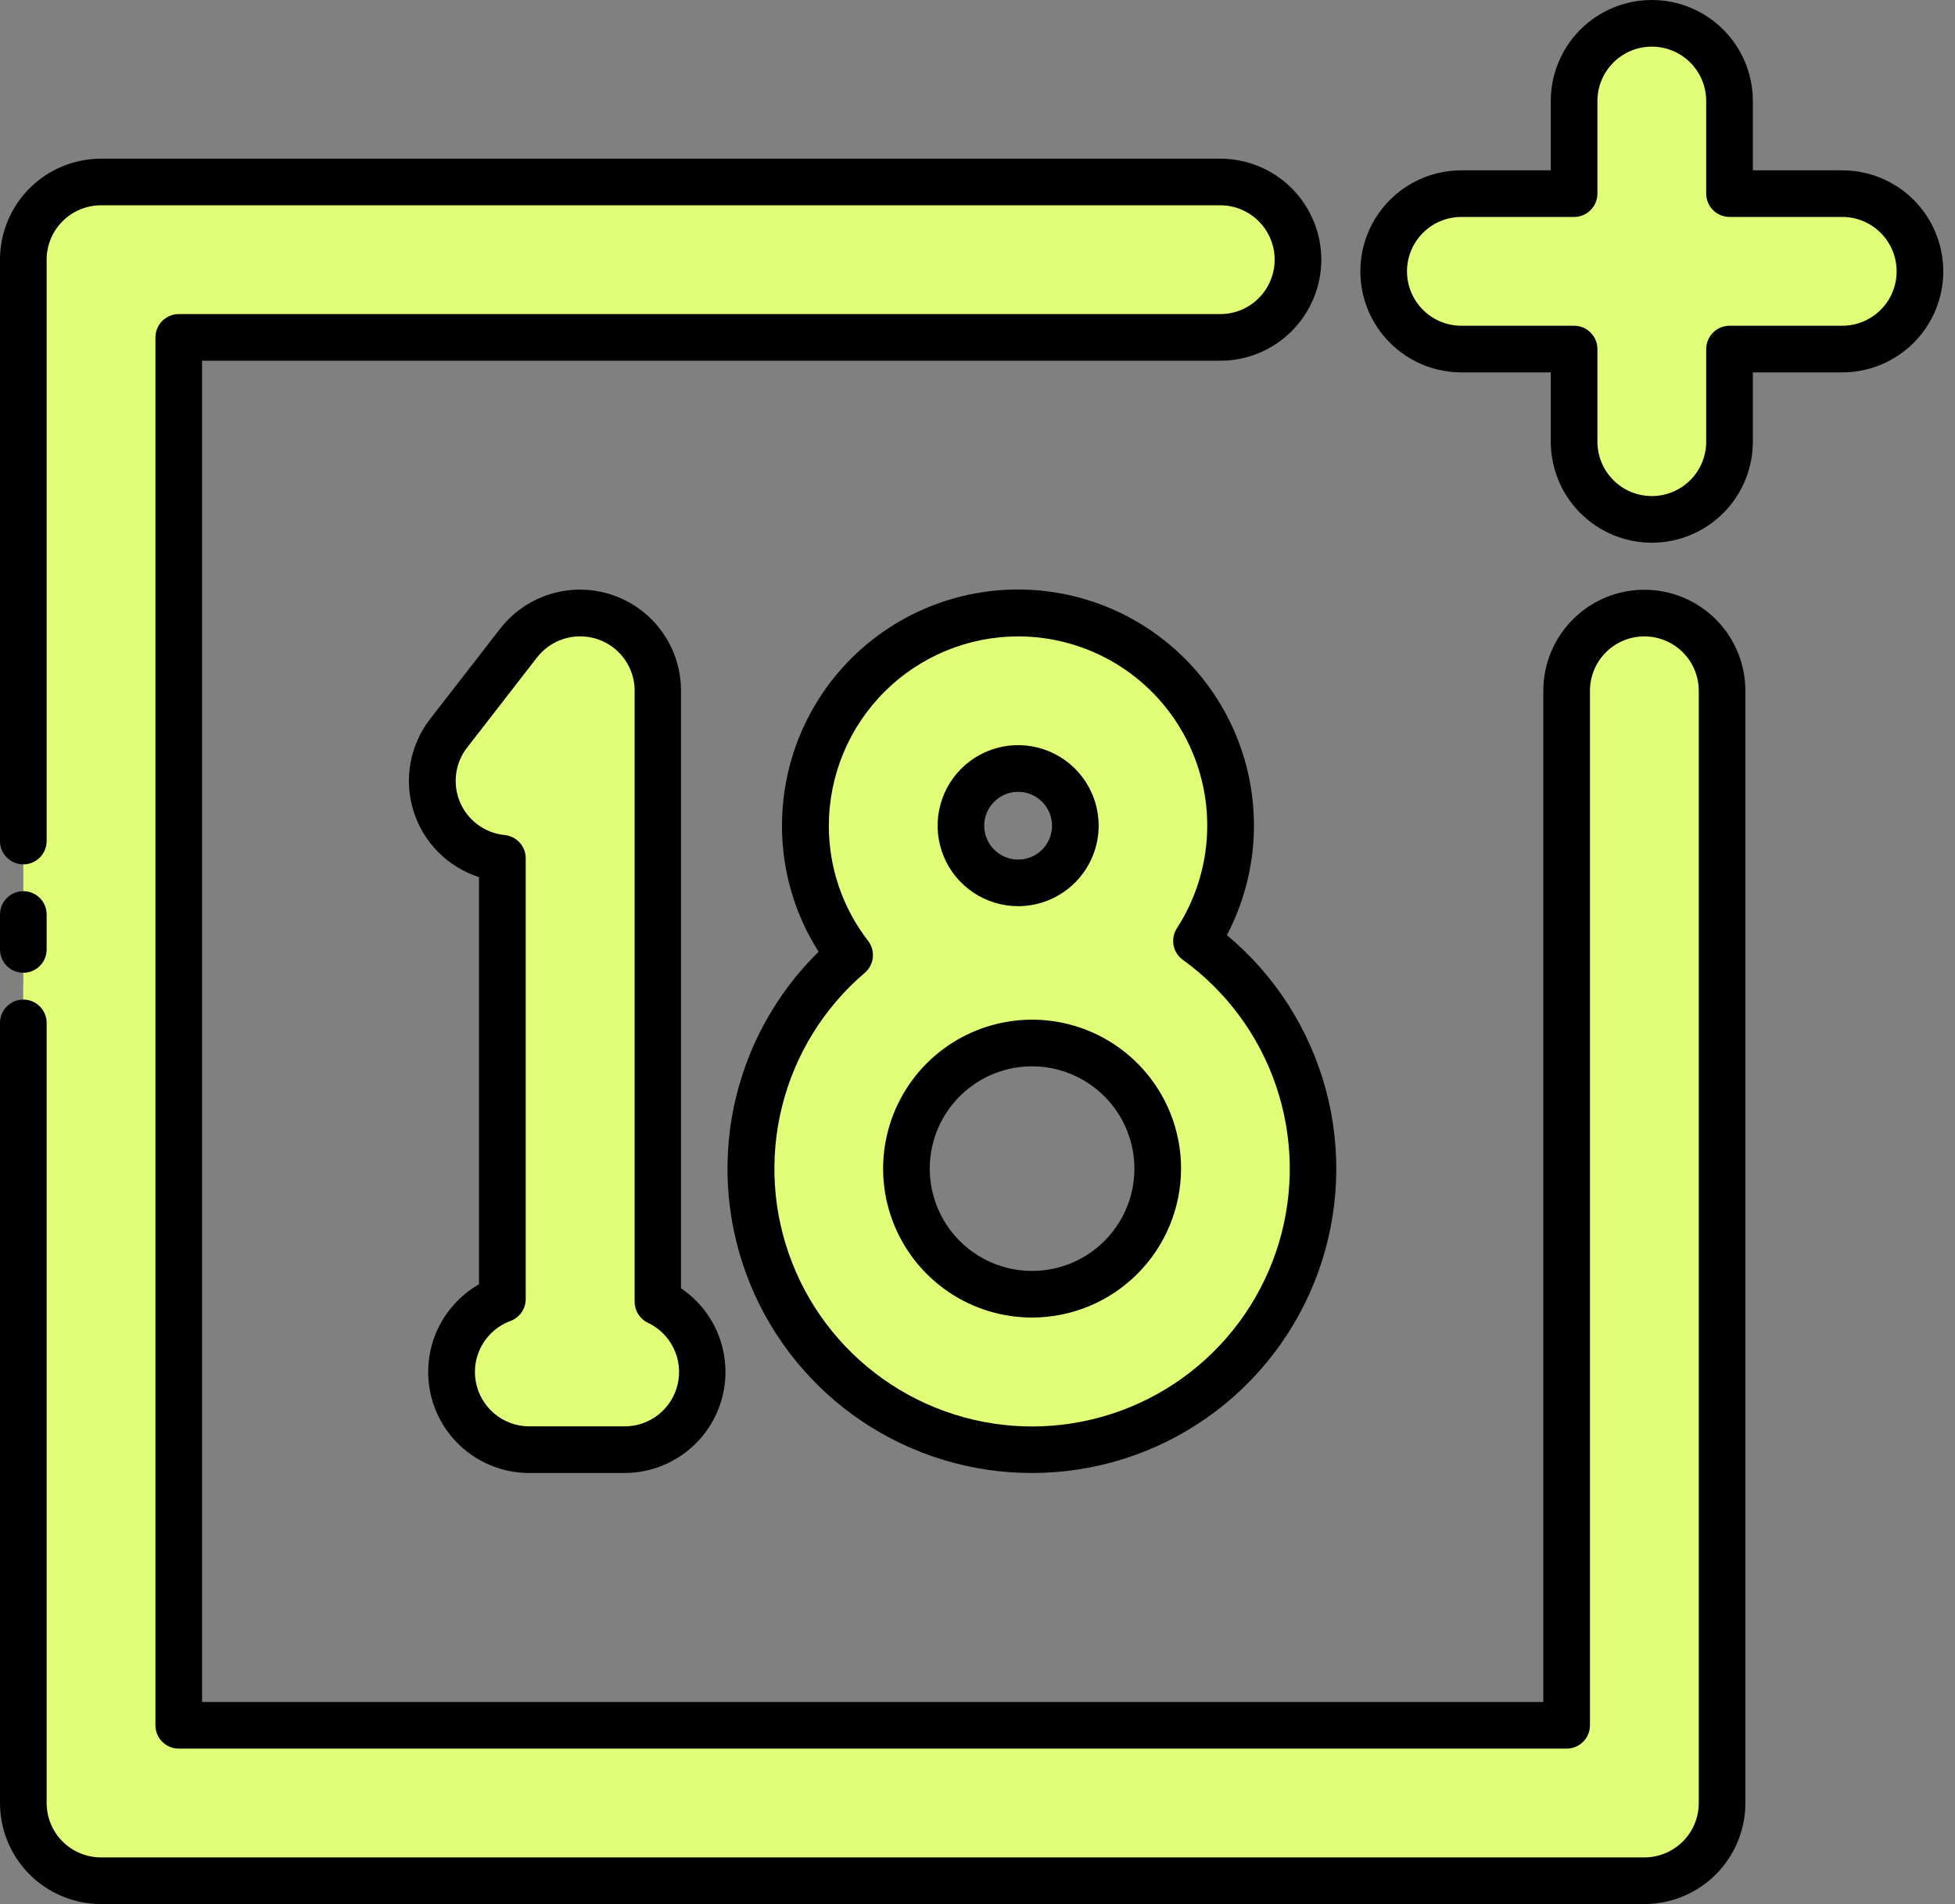
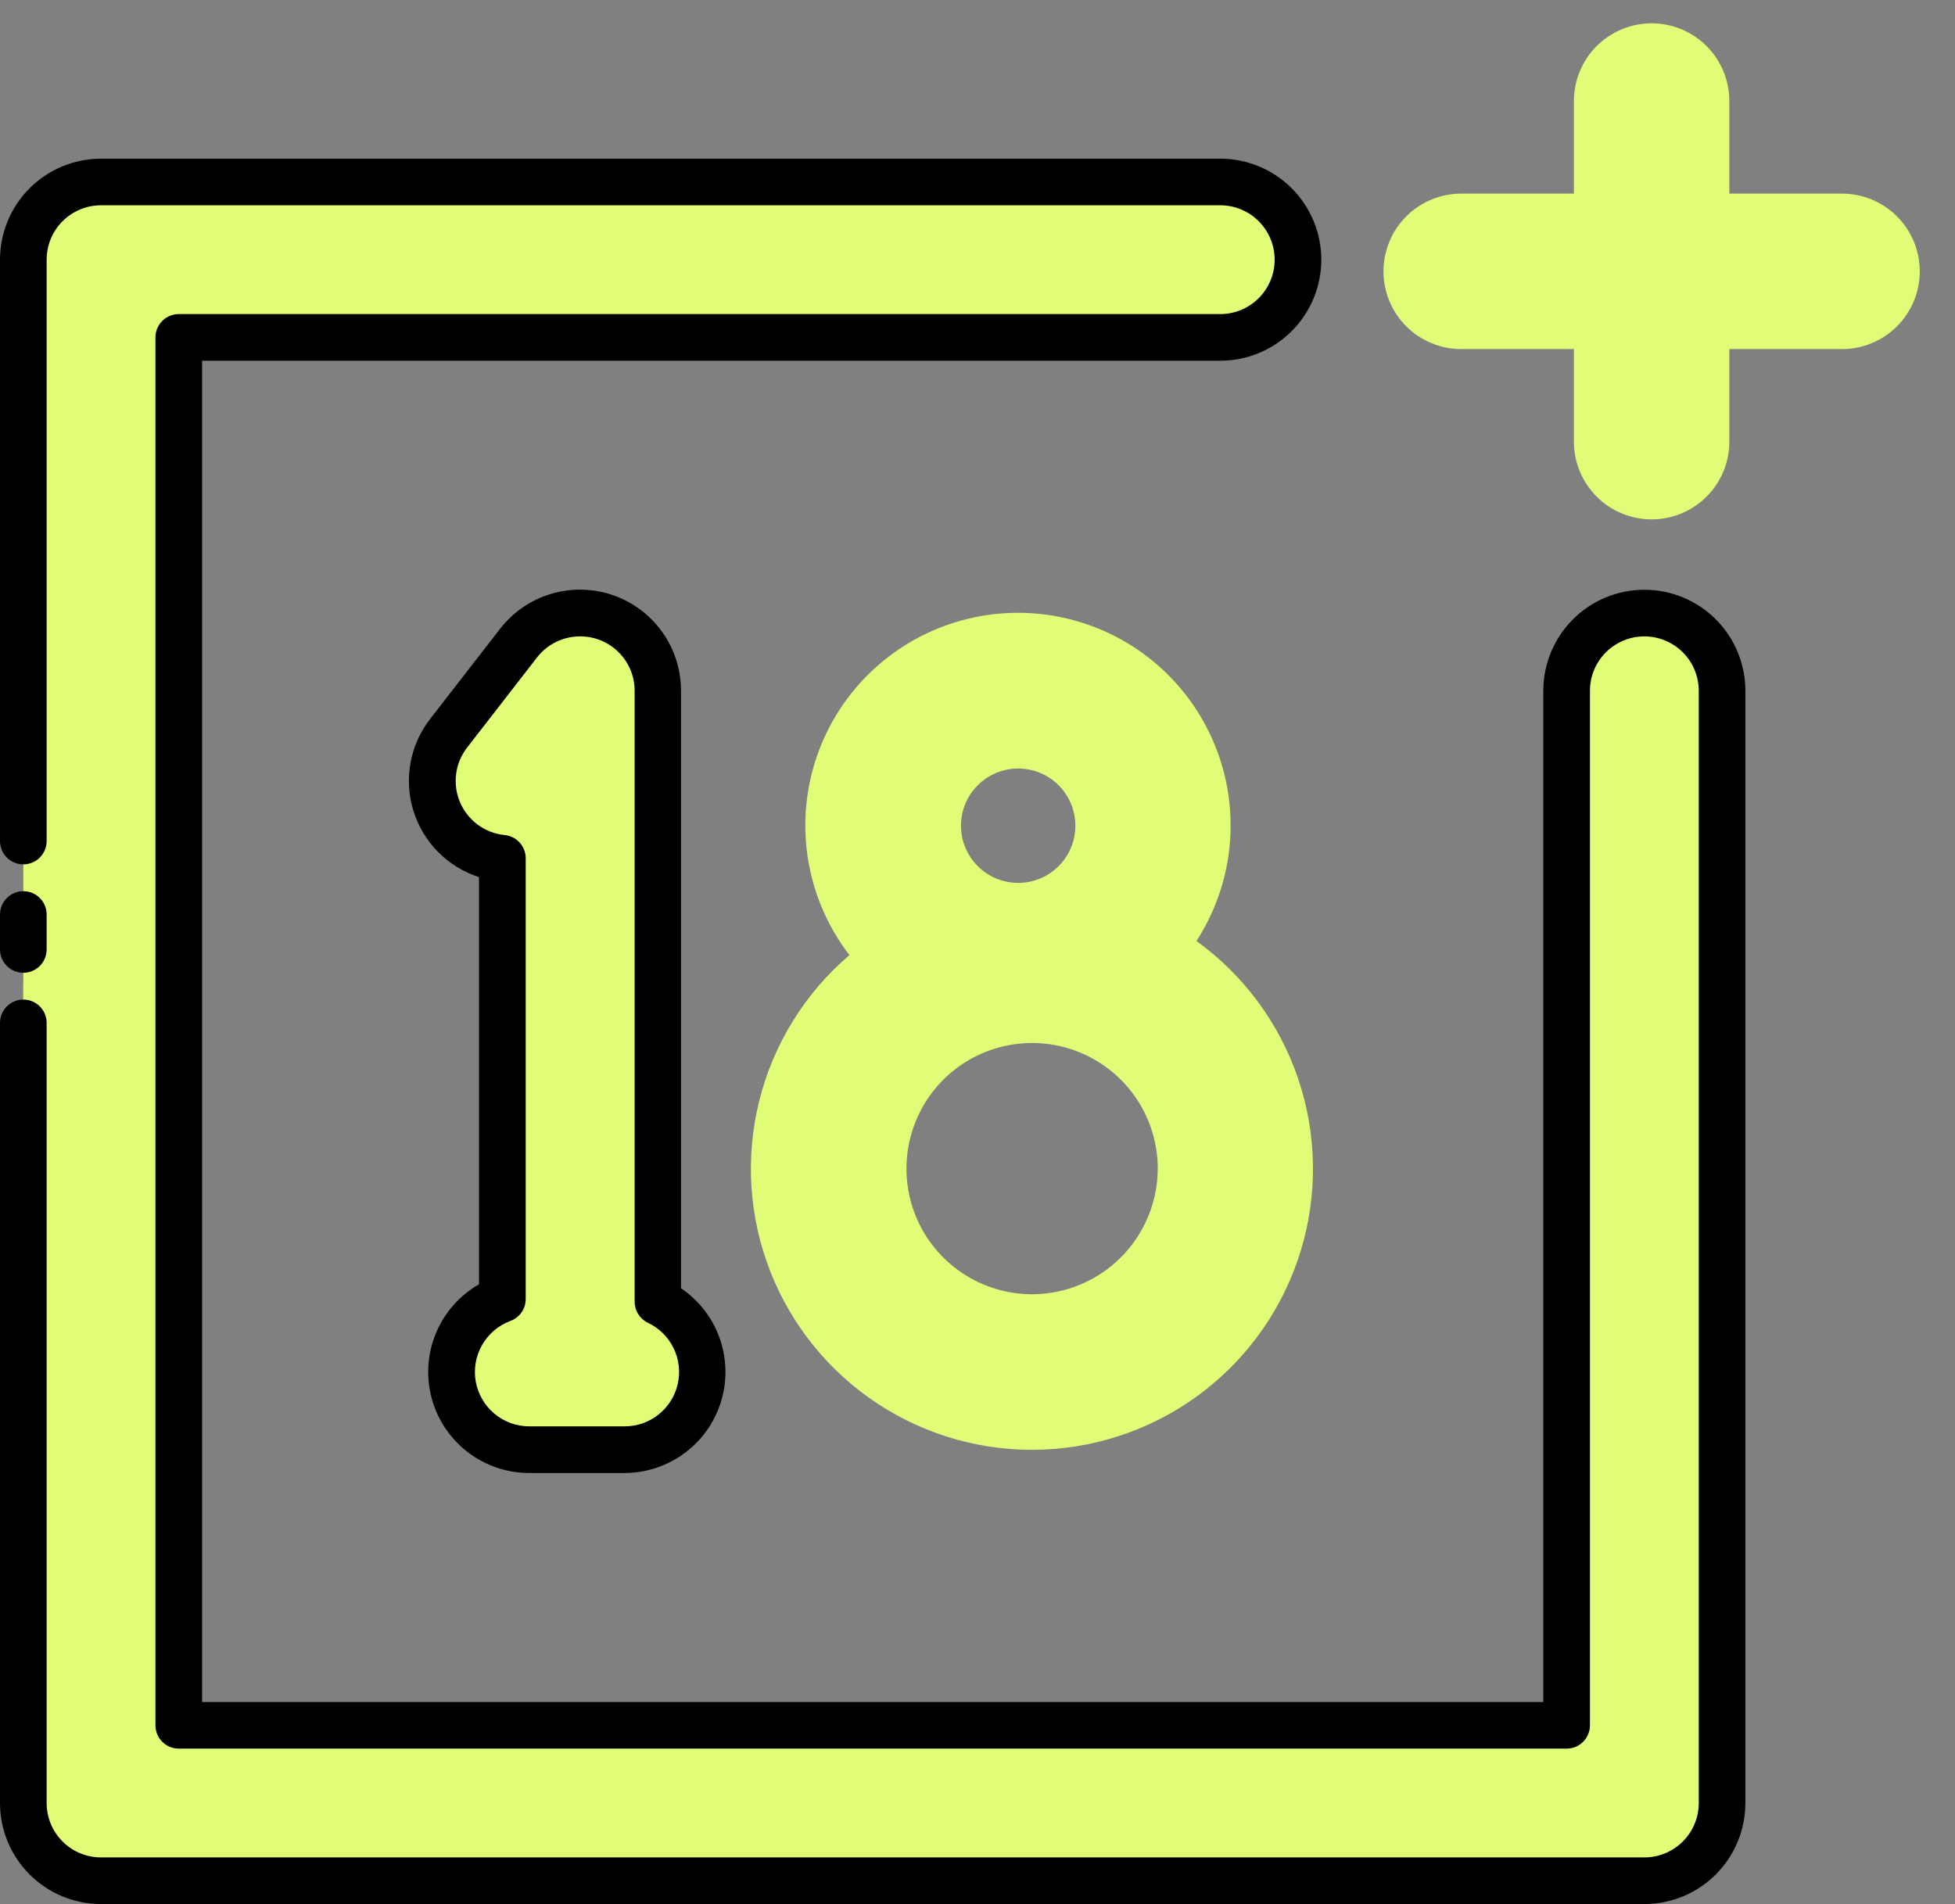
<svg xmlns="http://www.w3.org/2000/svg" width="77" height="75" viewBox="0 0 77 75" fill="none">
  <rect x="0" y="0" width="77" height="75" fill="#808080" stroke="none" />
  <path d="M72.551 7.627H68.112V3.98C68.112 3.168 67.79 2.389 67.216 1.815C66.641 1.241 65.863 0.918 65.051 0.918C64.239 0.918 63.46 1.241 62.886 1.815C62.312 2.389 61.99 3.168 61.99 3.98V7.627H57.551C56.739 7.627 55.96 7.95 55.386 8.524C54.812 9.098 54.49 9.876 54.49 10.688C54.49 11.5 54.812 12.279 55.386 12.853C55.96 13.427 56.739 13.75 57.551 13.75H61.99V17.397C61.99 18.209 62.312 18.988 62.886 19.562C63.46 20.136 64.239 20.458 65.051 20.458C65.863 20.458 66.641 20.136 67.216 19.562C67.79 18.988 68.112 18.209 68.112 17.397V13.75H72.551C73.363 13.75 74.141 13.427 74.716 12.853C75.29 12.279 75.612 11.5 75.612 10.688C75.612 9.876 75.29 9.098 74.716 8.524C74.141 7.95 73.363 7.627 72.551 7.627Z" fill="#E1FC76" />
  <path d="M47.124 37.065C47.959 35.776 48.423 34.283 48.466 32.748C48.509 31.214 48.13 29.697 47.369 28.363C46.608 27.029 45.496 25.931 44.153 25.187C42.81 24.443 41.288 24.082 39.754 24.145C38.22 24.207 36.732 24.69 35.454 25.54C34.176 26.391 33.156 27.576 32.506 28.967C31.856 30.358 31.601 31.901 31.768 33.427C31.936 34.953 32.52 36.404 33.456 37.621C31.706 39.116 30.464 41.119 29.906 43.352C29.347 45.585 29.498 47.937 30.338 50.08C31.179 52.223 32.666 54.051 34.594 55.309C36.521 56.567 38.793 57.193 41.093 57.099C43.394 57.006 45.607 56.198 47.426 54.787C49.246 53.377 50.58 51.434 51.243 49.23C51.907 47.026 51.867 44.67 51.129 42.489C50.39 40.309 48.991 38.413 47.124 37.065ZM40.102 30.271C40.548 30.271 40.983 30.403 41.354 30.651C41.724 30.898 42.013 31.25 42.184 31.662C42.354 32.074 42.399 32.527 42.312 32.964C42.225 33.401 42.01 33.803 41.695 34.118C41.38 34.433 40.978 34.647 40.541 34.734C40.104 34.821 39.651 34.776 39.239 34.605C38.827 34.434 38.475 34.145 38.228 33.775C37.981 33.404 37.849 32.968 37.849 32.522C37.85 31.925 38.087 31.353 38.51 30.931C38.932 30.509 39.505 30.271 40.102 30.271ZM40.65 50.98C39.671 50.98 38.715 50.69 37.901 50.146C37.087 49.602 36.453 48.83 36.078 47.925C35.704 47.021 35.606 46.026 35.797 45.066C35.988 44.106 36.459 43.224 37.151 42.532C37.843 41.84 38.725 41.369 39.685 41.178C40.645 40.987 41.639 41.085 42.544 41.46C43.448 41.834 44.221 42.469 44.765 43.282C45.308 44.096 45.599 45.053 45.599 46.032C45.596 47.345 45.073 48.603 44.144 49.531C43.215 50.459 41.956 50.98 40.642 50.98H40.65Z" fill="#E1FC76" />
  <path d="M25.907 51.276V27.21C25.907 26.572 25.708 25.949 25.337 25.43C24.966 24.91 24.442 24.52 23.838 24.313C23.235 24.106 22.581 24.093 21.97 24.275C21.358 24.458 20.819 24.828 20.428 25.332L17.672 28.883C17.336 29.315 17.122 29.829 17.053 30.372C16.983 30.915 17.06 31.467 17.276 31.97C17.492 32.473 17.839 32.909 18.281 33.232C18.723 33.555 19.243 33.754 19.788 33.808V51.17C19.114 51.419 18.55 51.896 18.193 52.519C17.836 53.142 17.709 53.87 17.835 54.577C17.96 55.284 18.331 55.924 18.88 56.386C19.43 56.847 20.125 57.101 20.842 57.103H24.603C25.297 57.101 25.971 56.863 26.512 56.428C27.053 55.993 27.431 55.388 27.582 54.71C27.734 54.032 27.651 53.323 27.346 52.699C27.042 52.075 26.535 51.573 25.907 51.276Z" fill="#E1FC76" />
  <path d="M64.765 24.148C63.953 24.148 63.174 24.471 62.6 25.045C62.026 25.619 61.703 26.398 61.703 27.21V67.959H7.041V13.29H48.061C48.873 13.29 49.652 12.968 50.226 12.394C50.8 11.82 51.122 11.041 51.122 10.229C51.122 9.417 50.8 8.639 50.226 8.064C49.652 7.49 48.873 7.168 48.061 7.168H3.979C3.168 7.168 2.389 7.49 1.815 8.064C1.241 8.639 0.918 9.417 0.918 10.229V71.02C0.918 71.832 1.241 72.611 1.815 73.185C2.389 73.759 3.168 74.082 3.979 74.082H64.765C65.576 74.082 66.355 73.759 66.929 73.185C67.503 72.611 67.826 71.832 67.826 71.02V27.21C67.826 26.398 67.503 25.619 66.929 25.045C66.355 24.471 65.576 24.148 64.765 24.148Z" fill="#E1FC76" />
-   <path d="M45.376 74.082H3.979C3.168 74.082 2.389 73.759 1.815 73.185C1.241 72.611 0.918 71.832 0.918 71.02V38.778C2.739 41.951 4.786 44.99 7.041 47.871V67.959H30.707C35.369 70.507 40.286 72.559 45.376 74.082Z" fill="#E1FC76" />
-   <path d="M65.059 21.377C64.003 21.377 62.991 20.957 62.245 20.211C61.498 19.465 61.079 18.452 61.079 17.397V14.668H57.559C56.503 14.668 55.491 14.249 54.745 13.502C53.998 12.756 53.579 11.744 53.579 10.688C53.579 9.633 53.998 8.621 54.745 7.874C55.491 7.128 56.503 6.709 57.559 6.709H61.079V3.98C61.079 3.457 61.182 2.939 61.382 2.457C61.582 1.974 61.875 1.535 62.245 1.166C62.614 0.796 63.053 0.503 63.536 0.303C64.019 0.103 64.536 0 65.059 0C65.581 0 66.099 0.103 66.582 0.303C67.064 0.503 67.503 0.796 67.873 1.166C68.242 1.535 68.535 1.974 68.735 2.457C68.935 2.939 69.038 3.457 69.038 3.98V6.709H72.559C73.614 6.709 74.626 7.128 75.373 7.874C76.119 8.621 76.538 9.633 76.538 10.688C76.538 11.744 76.119 12.756 75.373 13.502C74.626 14.249 73.614 14.668 72.559 14.668H69.038V17.397C69.038 18.452 68.619 19.465 67.873 20.211C67.126 20.957 66.114 21.377 65.059 21.377ZM57.559 8.545C56.99 8.545 56.445 8.771 56.044 9.173C55.642 9.575 55.416 10.12 55.416 10.688C55.416 11.257 55.642 11.802 56.044 12.204C56.445 12.605 56.99 12.831 57.559 12.831H61.998C62.241 12.831 62.475 12.928 62.647 13.1C62.819 13.272 62.916 13.506 62.916 13.749V17.397C62.916 17.965 63.142 18.51 63.544 18.912C63.945 19.314 64.49 19.54 65.059 19.54C65.627 19.54 66.172 19.314 66.574 18.912C66.976 18.51 67.201 17.965 67.201 17.397V13.749C67.201 13.506 67.298 13.272 67.471 13.1C67.643 12.928 67.876 12.831 68.12 12.831H72.559C73.127 12.831 73.672 12.605 74.074 12.204C74.476 11.802 74.701 11.257 74.701 10.688C74.701 10.12 74.476 9.575 74.074 9.173C73.672 8.771 73.127 8.545 72.559 8.545H68.12C67.876 8.545 67.643 8.449 67.471 8.276C67.298 8.104 67.201 7.871 67.201 7.627V3.98C67.201 3.411 66.976 2.866 66.574 2.464C66.172 2.062 65.627 1.837 65.059 1.837C64.49 1.837 63.945 2.062 63.544 2.464C63.142 2.866 62.916 3.411 62.916 3.98V7.627C62.916 7.871 62.819 8.104 62.647 8.276C62.475 8.449 62.241 8.545 61.998 8.545H57.559Z" fill="black" />
+   <path d="M45.376 74.082H3.979C3.168 74.082 2.389 73.759 1.815 73.185C1.241 72.611 0.918 71.832 0.918 71.02V38.778C2.739 41.951 4.786 44.99 7.041 47.871V67.959C35.369 70.507 40.286 72.559 45.376 74.082Z" fill="#E1FC76" />
  <path d="M0.918 38.317C0.675 38.317 0.441 38.221 0.269 38.048C0.097 37.876 0 37.642 0 37.399V36.021C0 35.778 0.097 35.544 0.269 35.372C0.441 35.2 0.675 35.103 0.918 35.103C1.162 35.103 1.396 35.2 1.568 35.372C1.74 35.544 1.837 35.778 1.837 36.021V37.399C1.837 37.642 1.74 37.876 1.568 38.048C1.396 38.221 1.162 38.317 0.918 38.317Z" fill="black" />
  <path d="M64.765 75H3.98C2.924 75 1.912 74.581 1.166 73.834C0.419 73.088 0 72.076 0 71.02V40.292C0 40.048 0.097 39.815 0.269 39.642C0.441 39.47 0.675 39.373 0.918 39.373C1.162 39.373 1.396 39.47 1.568 39.642C1.74 39.815 1.837 40.048 1.837 40.292V71.02C1.837 71.589 2.062 72.134 2.464 72.536C2.866 72.938 3.411 73.163 3.98 73.163H64.765C65.333 73.163 65.878 72.938 66.28 72.536C66.682 72.134 66.908 71.589 66.908 71.02V27.21C66.908 26.641 66.682 26.096 66.28 25.695C65.878 25.293 65.333 25.067 64.765 25.067C64.196 25.067 63.651 25.293 63.249 25.695C62.848 26.096 62.622 26.641 62.622 27.21V67.959C62.622 68.203 62.525 68.436 62.353 68.609C62.181 68.781 61.947 68.878 61.703 68.878H7.041C6.797 68.878 6.564 68.781 6.391 68.609C6.219 68.436 6.122 68.203 6.122 67.959V13.29C6.122 13.047 6.219 12.813 6.391 12.641C6.564 12.469 6.797 12.372 7.041 12.372H48.061C48.63 12.372 49.175 12.146 49.576 11.744C49.978 11.342 50.204 10.797 50.204 10.229C50.204 9.661 49.978 9.116 49.576 8.714C49.175 8.312 48.63 8.086 48.061 8.086H3.98C3.411 8.086 2.866 8.312 2.464 8.714C2.062 9.116 1.837 9.661 1.837 10.229V33.129C1.837 33.372 1.74 33.606 1.568 33.778C1.396 33.95 1.162 34.047 0.918 34.047C0.675 34.047 0.441 33.95 0.269 33.778C0.097 33.606 0 33.372 0 33.129V10.229C0 9.174 0.419 8.161 1.166 7.415C1.912 6.669 2.924 6.25 3.98 6.25H48.061C49.117 6.25 50.129 6.669 50.875 7.415C51.621 8.161 52.041 9.174 52.041 10.229C52.041 11.285 51.621 12.297 50.875 13.043C50.129 13.789 49.117 14.209 48.061 14.209H7.959V67.041H60.785V27.21C60.785 26.154 61.205 25.142 61.951 24.396C62.697 23.649 63.709 23.23 64.765 23.23C65.82 23.23 66.832 23.649 67.579 24.396C68.325 25.142 68.744 26.154 68.744 27.21V71.02C68.744 71.543 68.641 72.061 68.441 72.543C68.241 73.026 67.948 73.465 67.579 73.834C67.209 74.204 66.77 74.497 66.288 74.697C65.805 74.897 65.287 75 64.765 75Z" fill="black" />
-   <path d="M40.642 58.021C38.262 58.023 35.936 57.315 33.959 55.989C31.983 54.663 30.446 52.779 29.545 50.576C28.644 48.373 28.419 45.952 28.899 43.621C29.38 41.29 30.544 39.155 32.242 37.488C31.296 36.005 30.796 34.282 30.8 32.523C30.799 31.112 31.119 29.72 31.735 28.452C32.351 27.183 33.248 26.072 34.358 25.201C35.467 24.331 36.76 23.725 38.139 23.428C39.517 23.131 40.946 23.152 42.315 23.489C43.684 23.826 44.959 24.47 46.042 25.373C47.126 26.275 47.99 27.413 48.569 28.698C49.148 29.984 49.426 31.385 49.384 32.795C49.341 34.204 48.978 35.586 48.323 36.834C50.214 38.411 51.574 40.533 52.217 42.911C52.859 45.288 52.754 47.806 51.914 50.122C51.075 52.437 49.543 54.438 47.526 55.851C45.509 57.265 43.105 58.022 40.642 58.021ZM40.102 25.067C38.125 25.069 36.23 25.855 34.832 27.253C33.434 28.65 32.647 30.546 32.645 32.523C32.641 34.165 33.185 35.762 34.191 37.061C34.334 37.247 34.401 37.482 34.377 37.716C34.352 37.95 34.239 38.166 34.06 38.319C32.455 39.689 31.316 41.526 30.804 43.574C30.291 45.622 30.43 47.779 31.201 49.744C31.971 51.709 33.336 53.386 35.104 54.539C36.872 55.693 38.956 56.266 41.065 56.18C43.174 56.093 45.204 55.352 46.872 54.057C48.539 52.763 49.762 50.981 50.37 48.959C50.977 46.938 50.939 44.777 50.261 42.778C49.583 40.779 48.298 39.041 46.586 37.806C46.395 37.668 46.265 37.462 46.222 37.231C46.179 37 46.226 36.761 46.354 36.563C47.082 35.439 47.492 34.139 47.543 32.8C47.594 31.462 47.283 30.134 46.643 28.958C46.003 27.781 45.058 26.799 43.907 26.114C42.755 25.43 41.441 25.068 40.102 25.067ZM40.65 51.898C39.489 51.898 38.355 51.554 37.39 50.91C36.426 50.265 35.674 49.349 35.23 48.277C34.785 47.205 34.669 46.025 34.896 44.887C35.122 43.749 35.681 42.704 36.501 41.883C37.322 41.063 38.367 40.504 39.505 40.278C40.643 40.051 41.823 40.167 42.895 40.611C43.967 41.056 44.883 41.807 45.528 42.772C46.173 43.737 46.517 44.871 46.517 46.032C46.515 47.588 45.895 49.081 44.793 50.181C43.692 51.281 42.199 51.898 40.642 51.898H40.65ZM40.65 42.002C39.853 42.002 39.074 42.238 38.411 42.681C37.748 43.124 37.231 43.753 36.926 44.489C36.621 45.226 36.542 46.036 36.697 46.818C36.853 47.6 37.236 48.318 37.8 48.881C38.364 49.445 39.082 49.829 39.864 49.984C40.645 50.14 41.456 50.06 42.192 49.755C42.928 49.45 43.558 48.933 44.001 48.271C44.444 47.608 44.68 46.829 44.68 46.032C44.679 44.962 44.253 43.936 43.495 43.181C42.738 42.425 41.712 42.001 40.642 42.002H40.65ZM40.102 35.694C39.474 35.694 38.861 35.508 38.34 35.16C37.818 34.812 37.411 34.317 37.171 33.737C36.931 33.158 36.867 32.52 36.99 31.905C37.112 31.289 37.414 30.724 37.857 30.28C38.301 29.837 38.866 29.535 39.481 29.412C40.096 29.29 40.734 29.352 41.314 29.592C41.893 29.832 42.389 30.239 42.737 30.76C43.086 31.282 43.272 31.895 43.272 32.523C43.271 33.363 42.937 34.169 42.343 34.764C41.748 35.358 40.943 35.693 40.102 35.694ZM40.102 31.189C39.838 31.189 39.58 31.267 39.36 31.414C39.14 31.56 38.969 31.769 38.867 32.013C38.766 32.257 38.74 32.525 38.791 32.784C38.843 33.043 38.97 33.281 39.157 33.468C39.343 33.654 39.581 33.782 39.84 33.833C40.099 33.885 40.368 33.858 40.612 33.757C40.856 33.656 41.064 33.484 41.211 33.265C41.357 33.045 41.435 32.787 41.435 32.523C41.434 32.169 41.294 31.831 41.044 31.581C40.794 31.331 40.455 31.19 40.102 31.189Z" fill="black" />
  <path d="M24.6 58.021H20.839C19.962 58.02 19.111 57.729 18.416 57.194C17.721 56.659 17.223 55.91 16.998 55.062C16.773 54.215 16.834 53.317 17.172 52.508C17.51 51.699 18.105 51.024 18.866 50.588V34.549C18.257 34.353 17.704 34.013 17.254 33.558C16.804 33.102 16.47 32.545 16.282 31.933C16.093 31.322 16.055 30.673 16.17 30.044C16.285 29.414 16.55 28.822 16.944 28.316L19.699 24.765C20.208 24.109 20.91 23.629 21.705 23.392C22.501 23.154 23.351 23.172 24.137 23.442C24.922 23.712 25.603 24.221 26.085 24.897C26.566 25.574 26.824 26.384 26.822 27.214V50.744C27.528 51.221 28.062 51.912 28.346 52.715C28.629 53.518 28.648 54.391 28.399 55.205C28.15 56.02 27.646 56.733 26.962 57.239C26.277 57.746 25.448 58.02 24.597 58.021H24.6ZM22.846 25.067C22.519 25.067 22.197 25.141 21.903 25.285C21.61 25.428 21.353 25.637 21.153 25.895L18.398 29.446C18.163 29.748 18.013 30.108 17.965 30.488C17.916 30.868 17.97 31.253 18.121 31.605C18.271 31.957 18.514 32.262 18.823 32.489C19.132 32.715 19.495 32.855 19.876 32.893C20.104 32.915 20.316 33.021 20.469 33.191C20.622 33.361 20.707 33.582 20.706 33.811V51.17C20.706 51.358 20.648 51.541 20.541 51.695C20.433 51.849 20.281 51.967 20.104 52.032C19.633 52.206 19.238 52.54 18.989 52.976C18.739 53.412 18.65 53.922 18.738 54.416C18.826 54.911 19.085 55.359 19.469 55.682C19.854 56.005 20.34 56.183 20.842 56.184H24.603C25.09 56.184 25.562 56.019 25.942 55.715C26.322 55.411 26.587 54.987 26.694 54.512C26.801 54.037 26.743 53.54 26.53 53.103C26.317 52.665 25.961 52.313 25.521 52.105C25.364 52.031 25.232 51.913 25.139 51.766C25.046 51.62 24.996 51.449 24.996 51.276V27.21C24.996 26.641 24.77 26.096 24.369 25.694C23.967 25.293 23.422 25.067 22.853 25.067H22.846Z" fill="black" />
</svg>